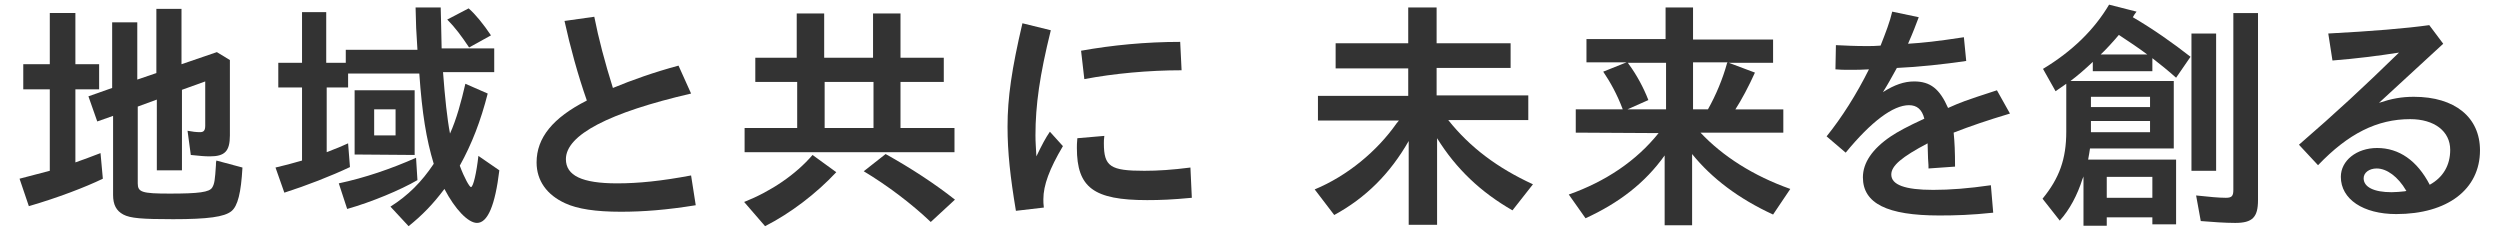
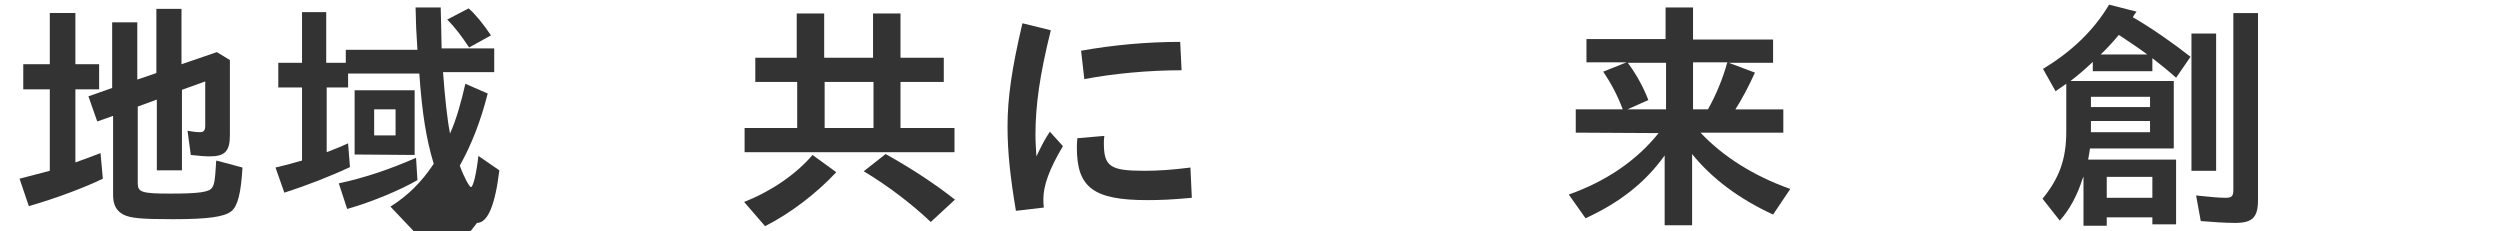
<svg xmlns="http://www.w3.org/2000/svg" version="1.1" id="レイヤー_1" x="0px" y="0px" width="537.2px" height="49.7px" viewBox="0 0 537.2 49.7" style="enable-background:new 0 0 537.2 49.7;" xml:space="preserve">
  <style type="text/css">
	.st0{fill:#333333;}
</style>
  <g>
    <path class="st0" d="M5,19.2v-5.4h5.7v-11h5.5v11h5.1v5.4h-5.1v15.7c1.7-0.6,3.6-1.3,5.4-2l0.5,5.5c-3.7,1.8-9.7,4.1-15.9,5.9   l-2-5.9c2.7-0.7,3.8-1,6.5-1.7V19.2H5z M33.6,15.7V1.9H39v11.9l7.6-2.6l2.8,1.7v16.2c0,3.4-1.1,4.5-4.3,4.5c-1.2,0-2.1-0.1-4.1-0.3   l-0.7-5.2c1,0.2,1.9,0.3,2.7,0.3s1.1-0.4,1.1-1.4v-9.5l-5,1.8v17.3h-5.4V21.4l-4.1,1.5v16.5c0,1.9,0.9,2.2,6.9,2.2   c6.2,0,8.5-0.3,9.1-1.3c0.5-0.8,0.6-1.7,0.8-4.8c0-0.5,0-0.6,0.1-1l5.6,1.5c-0.3,5.4-1,8.3-2.4,9.4c-1.5,1.2-5,1.7-12.5,1.7   c-6.7,0-9.2-0.2-10.7-1s-2.2-2.1-2.2-4.2v-17l-3.4,1.2L19,20.7l5.1-1.8V4.8h5.4v12.3L33.6,15.7z" />
-     <path class="st0" d="M83.9,44.4c3.8-2.4,6.7-5.3,9.3-9.2c-1.6-5.3-2.5-10.8-3.1-19.4H74.8v3h-4.6v13.9c2.3-0.9,3.1-1.2,4.6-1.9   l0.4,5.1c-4,1.9-9.4,4-14.1,5.5L59.2,36c2.2-0.5,3.2-0.8,5.7-1.5V18.8h-5.1v-5.3h5.1V2.6h5.2v10.9h4.2v-2.8h15.4   c-0.3-4.7-0.3-4.8-0.4-9.1h5.4c0.1,2.4,0.1,5.5,0.2,8.8h11.3v5.1h-11c0.4,5.4,0.9,10.1,1.5,13.2c1.4-3.1,2.4-6.8,3.3-10.7l4.8,2.1   c-1.5,5.9-3.4,10.8-6,15.5c1,2.7,2.1,4.6,2.4,4.6c0.5,0,1.2-3.1,1.6-6.7l4.5,3.1c-0.9,7.5-2.5,11.3-4.8,11.3c-1.9,0-4.7-2.9-7-7.3   c-2.4,3.2-4.7,5.6-7.7,8L83.9,44.4z M72.8,39.4c5.6-1.2,11.2-3.1,16.6-5.5l0.3,4.8c-3.6,2.1-9.8,4.7-15.1,6.2L72.8,39.4z    M76.2,33.2V19.4h12.9v13.9L76.2,33.2L76.2,33.2z M85,29.1v-5.6h-4.6v5.6H85z M100.8,10.2c-1.6-2.4-3-4.3-4.7-6l4.6-2.4   c1.4,1.2,3.2,3.4,4.8,5.8L100.8,10.2z" />
-     <path class="st0" d="M149.5,44.1c-6.2,1-11.2,1.4-16.1,1.4c-5.4,0-9.3-0.6-11.9-1.8c-4-1.8-6.2-4.9-6.2-8.8   c0-5.3,3.5-9.6,10.8-13.3c-1.9-5.4-3.6-11.6-4.8-17.1l6.4-0.9c0.9,4.6,2.3,9.9,4,15.3c4.1-1.7,8.9-3.4,14.1-4.8l2.7,6   c-17.7,4.1-26.9,8.9-26.9,14.1c0,3.5,3.4,5.2,11,5.2c4.6,0,9.5-0.5,15.9-1.7L149.5,44.1z" />
+     <path class="st0" d="M83.9,44.4c3.8-2.4,6.7-5.3,9.3-9.2c-1.6-5.3-2.5-10.8-3.1-19.4H74.8v3h-4.6v13.9c2.3-0.9,3.1-1.2,4.6-1.9   l0.4,5.1c-4,1.9-9.4,4-14.1,5.5L59.2,36c2.2-0.5,3.2-0.8,5.7-1.5V18.8h-5.1v-5.3h5.1V2.6h5.2v10.9h4.2v-2.8h15.4   c-0.3-4.7-0.3-4.8-0.4-9.1h5.4c0.1,2.4,0.1,5.5,0.2,8.8h11.3v5.1h-11c0.4,5.4,0.9,10.1,1.5,13.2c1.4-3.1,2.4-6.8,3.3-10.7l4.8,2.1   c-1.5,5.9-3.4,10.8-6,15.5c1,2.7,2.1,4.6,2.4,4.6c0.5,0,1.2-3.1,1.6-6.7l4.5,3.1c-0.9,7.5-2.5,11.3-4.8,11.3c-2.4,3.2-4.7,5.6-7.7,8L83.9,44.4z M72.8,39.4c5.6-1.2,11.2-3.1,16.6-5.5l0.3,4.8c-3.6,2.1-9.8,4.7-15.1,6.2L72.8,39.4z    M76.2,33.2V19.4h12.9v13.9L76.2,33.2L76.2,33.2z M85,29.1v-5.6h-4.6v5.6H85z M100.8,10.2c-1.6-2.4-3-4.3-4.7-6l4.6-2.4   c1.4,1.2,3.2,3.4,4.8,5.8L100.8,10.2z" />
    <path class="st0" d="M159.9,43.4c5.8-2.3,11.1-5.9,14.7-10.1l5.1,3.7c-4.3,4.6-9.8,8.8-15.3,11.6L159.9,43.4z M162.3,17.6v-5.2h8.9   V2.9h5.9v9.5h10.5V2.9h5.9v9.5h9.3v5.2h-9.3v9.9h11.6v5.2H160v-5.2h11.3v-9.9C171.3,17.6,162.3,17.6,162.3,17.6z M177.2,27.5h10.5   v-9.9h-10.5V27.5z M200,47.7c-4.2-4-9.4-7.9-14.4-10.9l4.7-3.7c5.4,3,10.6,6.4,14.9,9.8L200,47.7z" />
    <path class="st0" d="M218.3,45.3c-1.2-7.2-1.8-12.5-1.8-18.1c0-6.2,0.9-12.4,3.2-22.2l6.1,1.5c-2.4,9.7-3.3,16.1-3.3,22.6   c0,1.5,0.1,2.4,0.2,4.5c1.2-2.5,2-4,2.9-5.3l2.8,3.1c-2.9,4.9-4.2,8.4-4.2,11.4c0,0.6,0,1,0.1,1.8L218.3,45.3z M256.1,42.5   c-4.2,0.4-6.8,0.5-9.6,0.5c-11.5,0-15.1-2.7-15.1-11.2c0-0.5,0-1.1,0.1-2.1l5.8-0.5c-0.1,0.7-0.1,1.2-0.1,1.6c0,5,1.4,5.9,8.7,5.9   c2.9,0,6-0.2,9.9-0.7L256.1,42.5z M232.3,10.9C239,9.7,246.2,9,253.6,9l0.3,6.1c-7.1,0-14.6,0.7-20.9,1.9L232.3,10.9z" />
-     <path class="st0" d="M283.2,25.9v-5.3h19.4v-5.9H287V9.3h15.6V1.6h6.1v7.7h15.9v5.3h-15.9v5.9h19.7v5.3h-17.2   c4.7,5.9,10.6,10.3,18.2,13.8l-4.4,5.6c-6.8-3.9-12.1-8.9-16.2-15.5v18.6h-6.1v-18c-4,7-9.2,12.2-16,15.9l-4.2-5.5   c7-2.9,13.4-8.2,17.6-14.2l0.5-0.6C300.6,25.9,283.2,25.9,283.2,25.9z" />
    <path class="st0" d="M338.6,28.5v-5h10.1c-1.2-3.2-2.7-5.9-4.2-8.1l5-2h-8.6v-5h17V1.6h5.9v6.9H381v5h-9.5l5.6,2.1   c-1.3,2.9-2.9,5.9-4.2,7.9h10.3v5h-17.8c4.8,5.1,11.4,9.3,19.3,12.1l-3.7,5.5c-7.4-3.4-13.2-7.8-17.4-13v15.3h-5.9v-15   c-4.2,5.9-9.8,10.2-17,13.5l-3.6-5.1c7.9-2.8,14.5-7.2,19.3-13.2L338.6,28.5L338.6,28.5z M350,13.8c1.7,2.3,3.2,5.1,4.2,7.7l-4.5,2   h8.3v-10h-8.2L350,13.8z M363.7,23.5h3.3c1.7-3,3.2-6.6,4.1-9.9l0.1-0.2h-7.4v10.1H363.7z" />
-     <path class="st0" d="M394.5,9.7c2.1,0.1,4.1,0.2,6.5,0.2c1.2,0,1.9,0,3.1-0.1c1.1-2.8,2-5.1,2.5-7.3l5.7,1.2   c-0.6,1.6-1.2,3.2-2.3,5.7c3.2-0.2,6.1-0.5,12-1.4l0.5,5.1c-4.7,0.7-10.3,1.3-14.9,1.5c-1.4,2.5-1.8,3.3-3,5.2   c2.5-1.6,4.6-2.3,6.7-2.3c3.5,0,5.5,1.6,7.3,5.7c2.7-1.2,3.4-1.5,10.5-3.8l2.8,5c-5,1.5-8.5,2.7-12.1,4.1c0.2,2,0.3,4,0.3,7.3   l-5.7,0.4c0-0.6,0-0.7-0.1-2.1c0-1.3-0.1-2-0.1-3.3c-5.5,2.9-7.8,4.8-7.8,6.7c0,2.2,2.9,3.3,9,3.3c3.6,0,7.6-0.3,12.4-1l0.5,5.9   c-4.7,0.5-8.1,0.6-11.6,0.6c-11.2,0-16.4-2.6-16.4-8.2c0-3.1,2-6.1,6-8.8c1.5-1,3.5-2.1,7.2-3.8c-0.5-2-1.6-2.9-3.3-2.9   c-3.4,0-8.1,3.5-13.6,10.2l-4.1-3.5c3.3-4.1,6.4-9,9.1-14.4c-1.6,0.1-2.5,0.1-4.3,0.1c-1.1,0-1.8,0-2.9-0.1L394.5,9.7z" />
    <path class="st0" d="M462.4,15.3h-12.7v-2c-1.7,1.6-3.3,3-4.8,4.1h22.2v14.5h-18c-0.1,0.8-0.2,1.2-0.4,2.4h18.9v13.9h-5.1v-1.5   h-9.8v1.8h-5V37.9l-0.1,0.3l-0.1,0.2c-1.1,3.5-2.8,6.7-4.9,9l-3.7-4.7c3.6-4.4,5.1-8.5,5.1-14.4V18c-0.6,0.4-1,0.7-2.3,1.6   l-2.7-4.8c6.3-3.8,11-8.4,14.2-13.8l5.9,1.5c-0.3,0.4-0.6,0.8-0.8,1.2c4.3,2.5,8.7,5.6,12.4,8.5l-3.1,4.5c-1.8-1.6-3.3-2.8-5.1-4.2   v2.8H462.4z M449.3,23H462v-2.2h-12.7V23z M449.3,28.4H462V26h-12.7V28.4z M461.4,11.7c-1.6-1.2-4.1-2.9-6.1-4.2   c-1,1.2-2.9,3.3-3.9,4.2H461.4z M462.5,42.5V38h-9.8v4.5H462.5z M476.2,7.2v29.5h-5.3V7.2H476.2z M485.2,2.9V43   c0,3.7-1.2,4.9-4.9,4.9c-2.2,0-5-0.2-7.4-0.4l-1-5.5c2.9,0.3,4.8,0.5,6.4,0.5c1.3,0,1.6-0.4,1.6-1.7v-38h5.3V2.9z" />
-     <path class="st0" d="M511.2,22.1c2.7-0.9,4.8-1.3,7.5-1.3c8.8,0,14.2,4.4,14.2,11.5c0,8.4-7,13.7-18,13.7c-7.1,0-11.9-3.2-11.9-8   c0-3.5,3.4-6.2,7.8-6.2c4.7,0,8.6,2.7,11.3,7.9c2.9-1.6,4.4-4.2,4.4-7.5c0-4-3.4-6.6-8.6-6.6c-7.1,0-13.3,3.1-19.8,9.9l-4.1-4.4   c8.2-7.1,13.8-12.3,21.5-19.8c-4.5,0.7-9.2,1.3-14.3,1.7l-0.9-5.8c9.5-0.5,16.7-1.1,21.7-1.8l3,4L511.2,22.1z M517,40.9   c-1.7-2.9-4.1-4.7-6.3-4.7c-1.6,0-2.8,0.9-2.8,2.1c0,1.9,2.2,3,6,3c0.9,0,2-0.1,2.9-0.2l0.3-0.1L517,40.9z" />
  </g>
</svg>